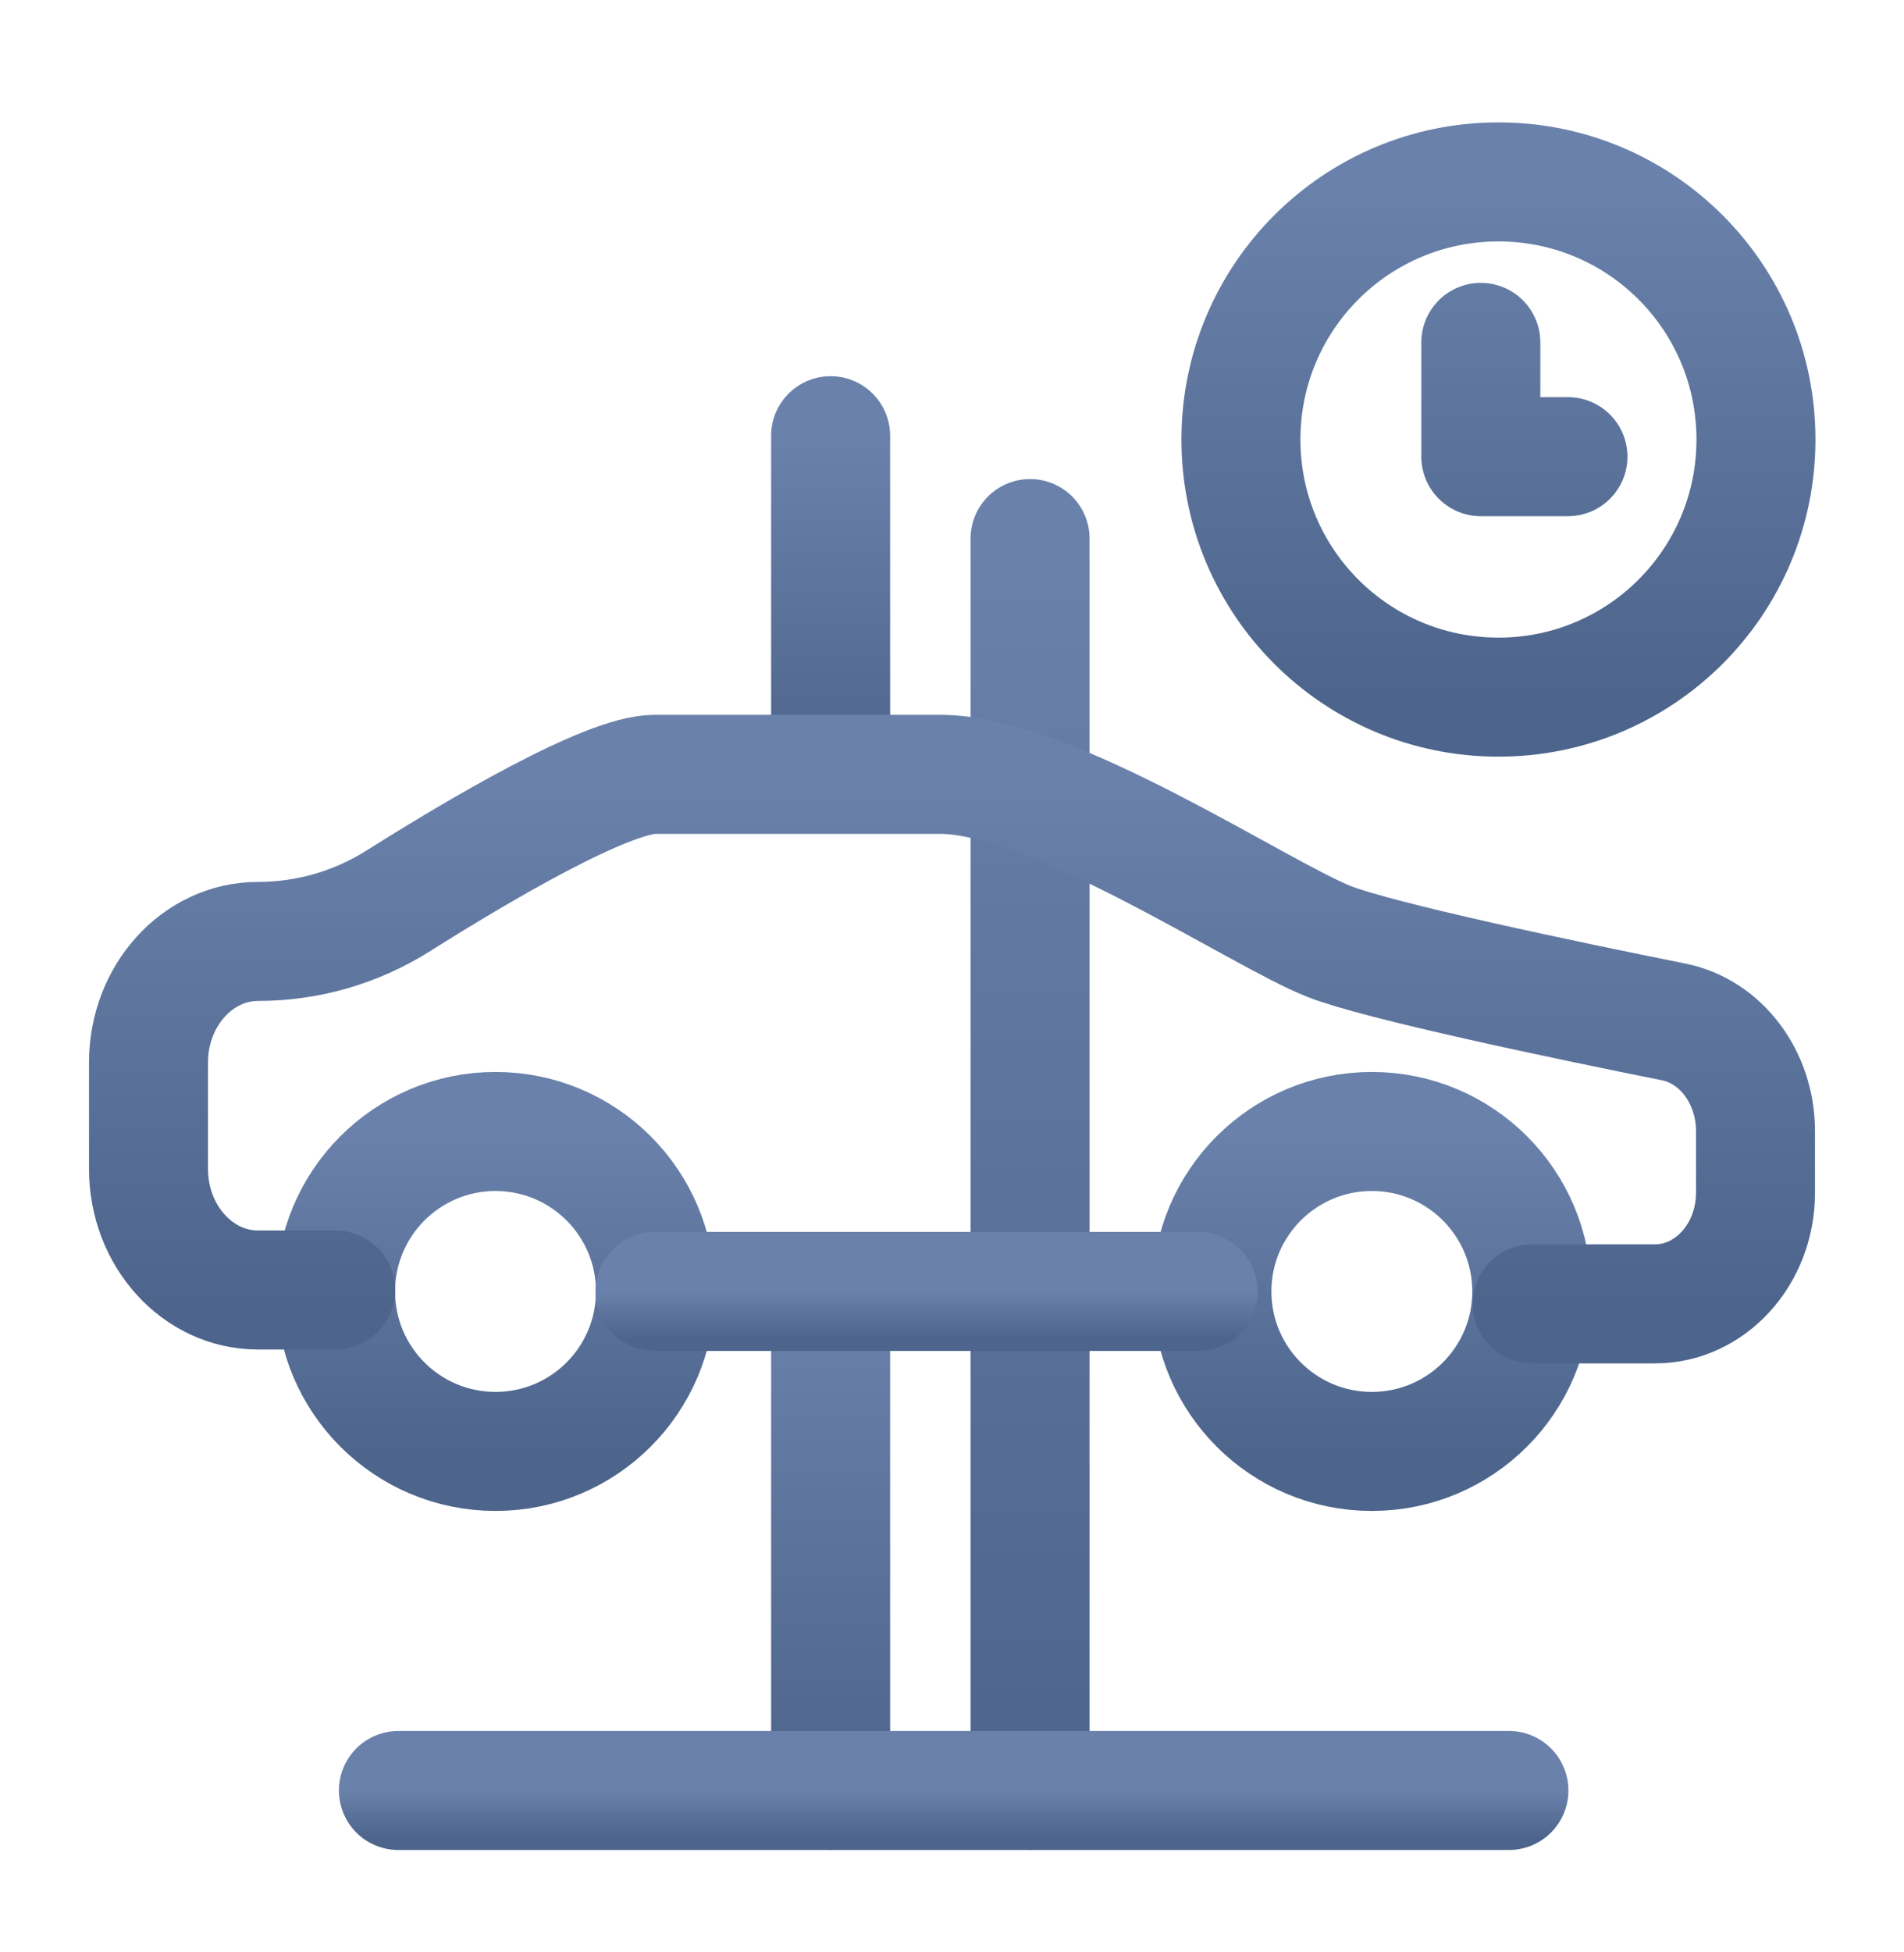
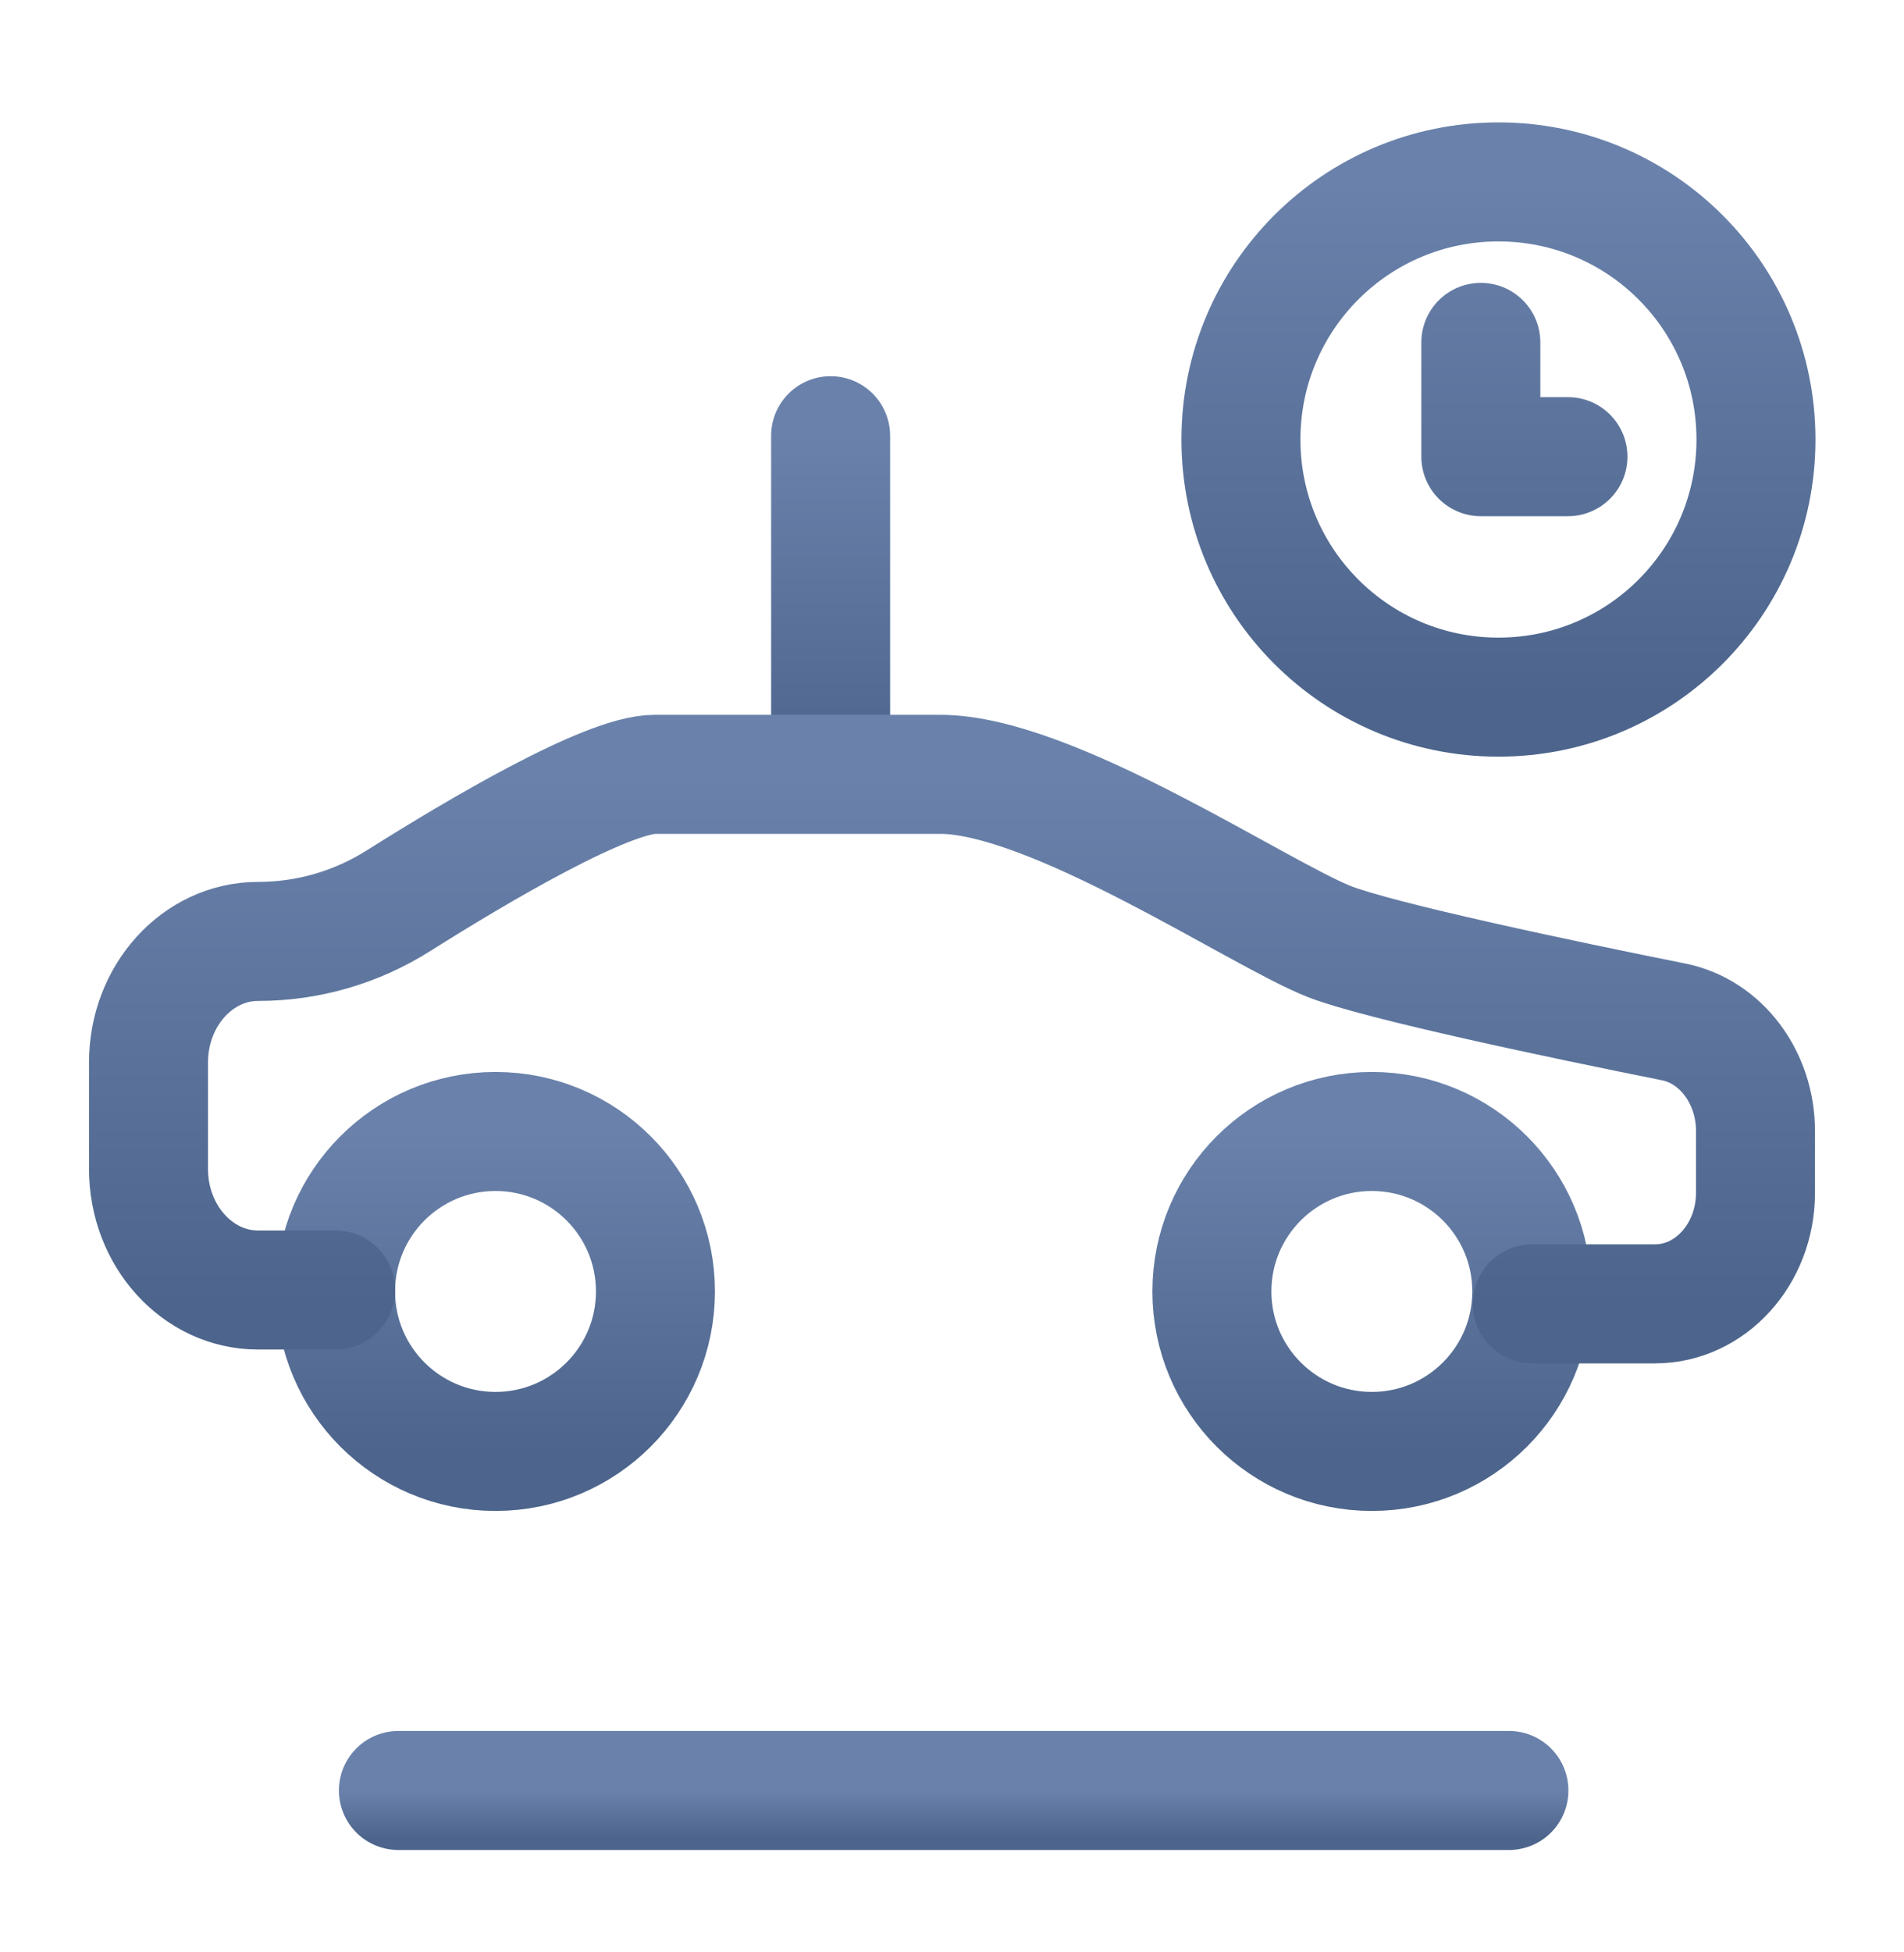
<svg xmlns="http://www.w3.org/2000/svg" width="40" height="41" viewBox="0 0 40 41" fill="none">
  <path d="M32.94 9.59H31.11V7.19M36.89 9.23C36.89 12.22 34.47 14.64 31.48 14.64C28.49 14.64 26.07 12.22 26.07 9.23C26.07 6.24 28.49 3.82 31.48 3.82C34.47 3.82 36.89 6.24 36.89 9.23Z" stroke="url(#paint0_linear_14805_6121)" stroke-width="2.5" stroke-linecap="round" stroke-linejoin="round" />
-   <path d="M21.64 11.31V37.6" stroke="url(#paint1_linear_14805_6121)" stroke-width="2.5" stroke-linecap="round" stroke-linejoin="round" />
-   <path d="M17.45 27.13V37.6" stroke="url(#paint2_linear_14805_6121)" stroke-width="2.5" stroke-linecap="round" stroke-linejoin="round" />
  <path d="M17.45 9.15V16.18" stroke="url(#paint3_linear_14805_6121)" stroke-width="2.5" stroke-linecap="round" stroke-linejoin="round" />
  <path d="M8.37 37.6H31.7" stroke="url(#paint4_linear_14805_6121)" stroke-width="2.5" stroke-linecap="round" stroke-linejoin="round" />
  <path d="M10.41 30.48C12.265 30.48 13.77 28.976 13.77 27.12C13.77 25.265 12.265 23.761 10.41 23.761C8.554 23.761 7.05 25.265 7.05 27.12C7.05 28.976 8.554 30.48 10.41 30.48Z" stroke="url(#paint5_linear_14805_6121)" stroke-width="2.5" stroke-linecap="round" stroke-linejoin="round" />
  <path d="M28.82 30.48C30.676 30.48 32.18 28.976 32.18 27.12C32.18 25.265 30.676 23.761 28.82 23.761C26.964 23.761 25.46 25.265 25.46 27.12C25.46 28.976 26.964 30.48 28.82 30.48Z" stroke="url(#paint6_linear_14805_6121)" stroke-width="2.5" stroke-linecap="round" stroke-linejoin="round" />
-   <path d="M13.76 27.12H25.17" stroke="url(#paint7_linear_14805_6121)" stroke-width="2.5" stroke-linecap="round" stroke-linejoin="round" />
  <path d="M32.19 27.381H34.77C35.93 27.381 36.88 26.34 36.88 25.05V23.75C36.88 22.631 36.16 21.66 35.16 21.46C32.86 21 28.96 20.18 27.92 19.77C26.43 19.18 22.1 16.261 19.75 16.261H13.76C12.75 16.261 10.03 17.87 8.38 18.91C7.48 19.48 6.46 19.77 5.42 19.77C4.15 19.77 3.12 20.91 3.12 22.311V24.55C3.12 25.951 4.15 27.09 5.42 27.09H7.05" stroke="url(#paint8_linear_14805_6121)" stroke-width="2.5" stroke-linecap="round" stroke-linejoin="round" />
  <defs>
    <linearGradient id="paint0_linear_14805_6121" x1="31.48" y1="3.82" x2="31.48" y2="14.64" gradientUnits="userSpaceOnUse">
      <stop stop-color="#6A82AB" />
      <stop offset="1" stop-color="#4D658C" />
    </linearGradient>
    <linearGradient id="paint1_linear_14805_6121" x1="22.14" y1="11.31" x2="22.14" y2="37.6" gradientUnits="userSpaceOnUse">
      <stop stop-color="#6A82AB" />
      <stop offset="1" stop-color="#4D658C" />
    </linearGradient>
    <linearGradient id="paint2_linear_14805_6121" x1="17.95" y1="27.13" x2="17.95" y2="37.6" gradientUnits="userSpaceOnUse">
      <stop stop-color="#6A82AB" />
      <stop offset="1" stop-color="#4D658C" />
    </linearGradient>
    <linearGradient id="paint3_linear_14805_6121" x1="17.95" y1="9.15" x2="17.95" y2="16.18" gradientUnits="userSpaceOnUse">
      <stop stop-color="#6A82AB" />
      <stop offset="1" stop-color="#4D658C" />
    </linearGradient>
    <linearGradient id="paint4_linear_14805_6121" x1="20.035" y1="37.6" x2="20.035" y2="38.6" gradientUnits="userSpaceOnUse">
      <stop stop-color="#6A82AB" />
      <stop offset="1" stop-color="#4D658C" />
    </linearGradient>
    <linearGradient id="paint5_linear_14805_6121" x1="10.41" y1="23.761" x2="10.41" y2="30.48" gradientUnits="userSpaceOnUse">
      <stop stop-color="#6A82AB" />
      <stop offset="1" stop-color="#4D658C" />
    </linearGradient>
    <linearGradient id="paint6_linear_14805_6121" x1="28.82" y1="23.761" x2="28.82" y2="30.48" gradientUnits="userSpaceOnUse">
      <stop stop-color="#6A82AB" />
      <stop offset="1" stop-color="#4D658C" />
    </linearGradient>
    <linearGradient id="paint7_linear_14805_6121" x1="19.465" y1="27.12" x2="19.465" y2="28.12" gradientUnits="userSpaceOnUse">
      <stop stop-color="#6A82AB" />
      <stop offset="1" stop-color="#4D658C" />
    </linearGradient>
    <linearGradient id="paint8_linear_14805_6121" x1="20" y1="16.261" x2="20" y2="27.381" gradientUnits="userSpaceOnUse">
      <stop stop-color="#6A82AB" />
      <stop offset="1" stop-color="#4D658C" />
    </linearGradient>
  </defs>
</svg>